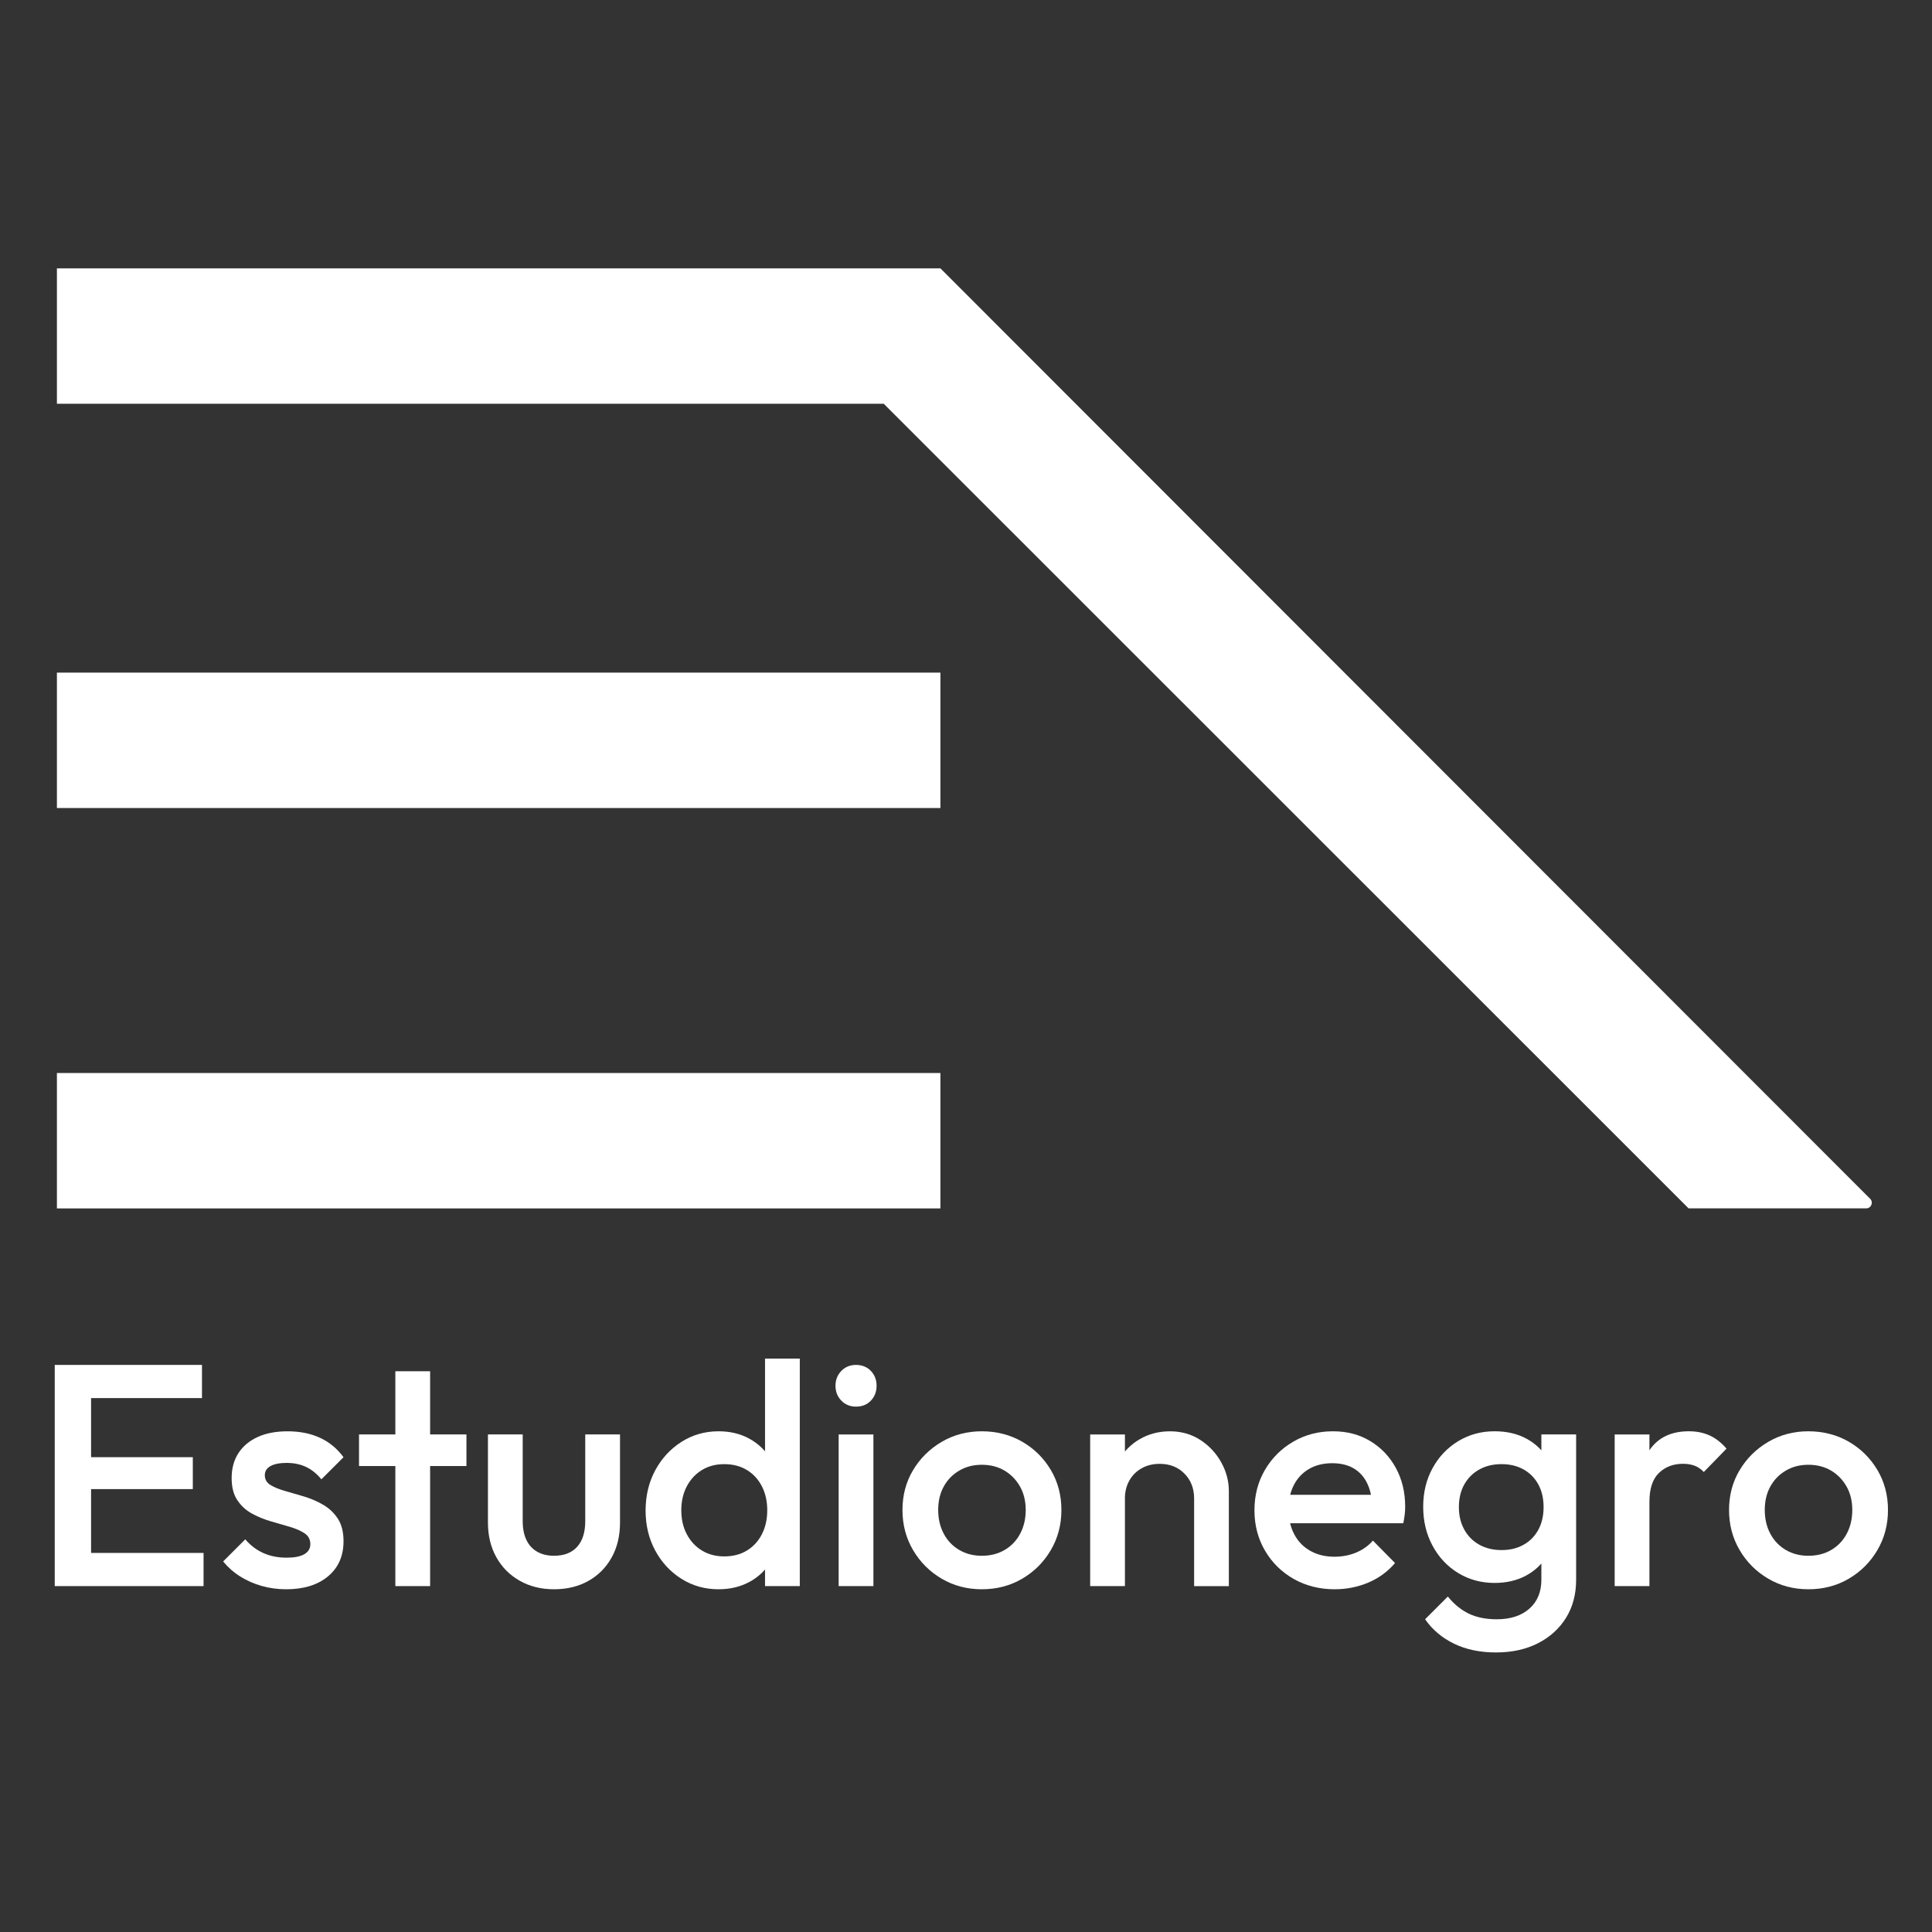
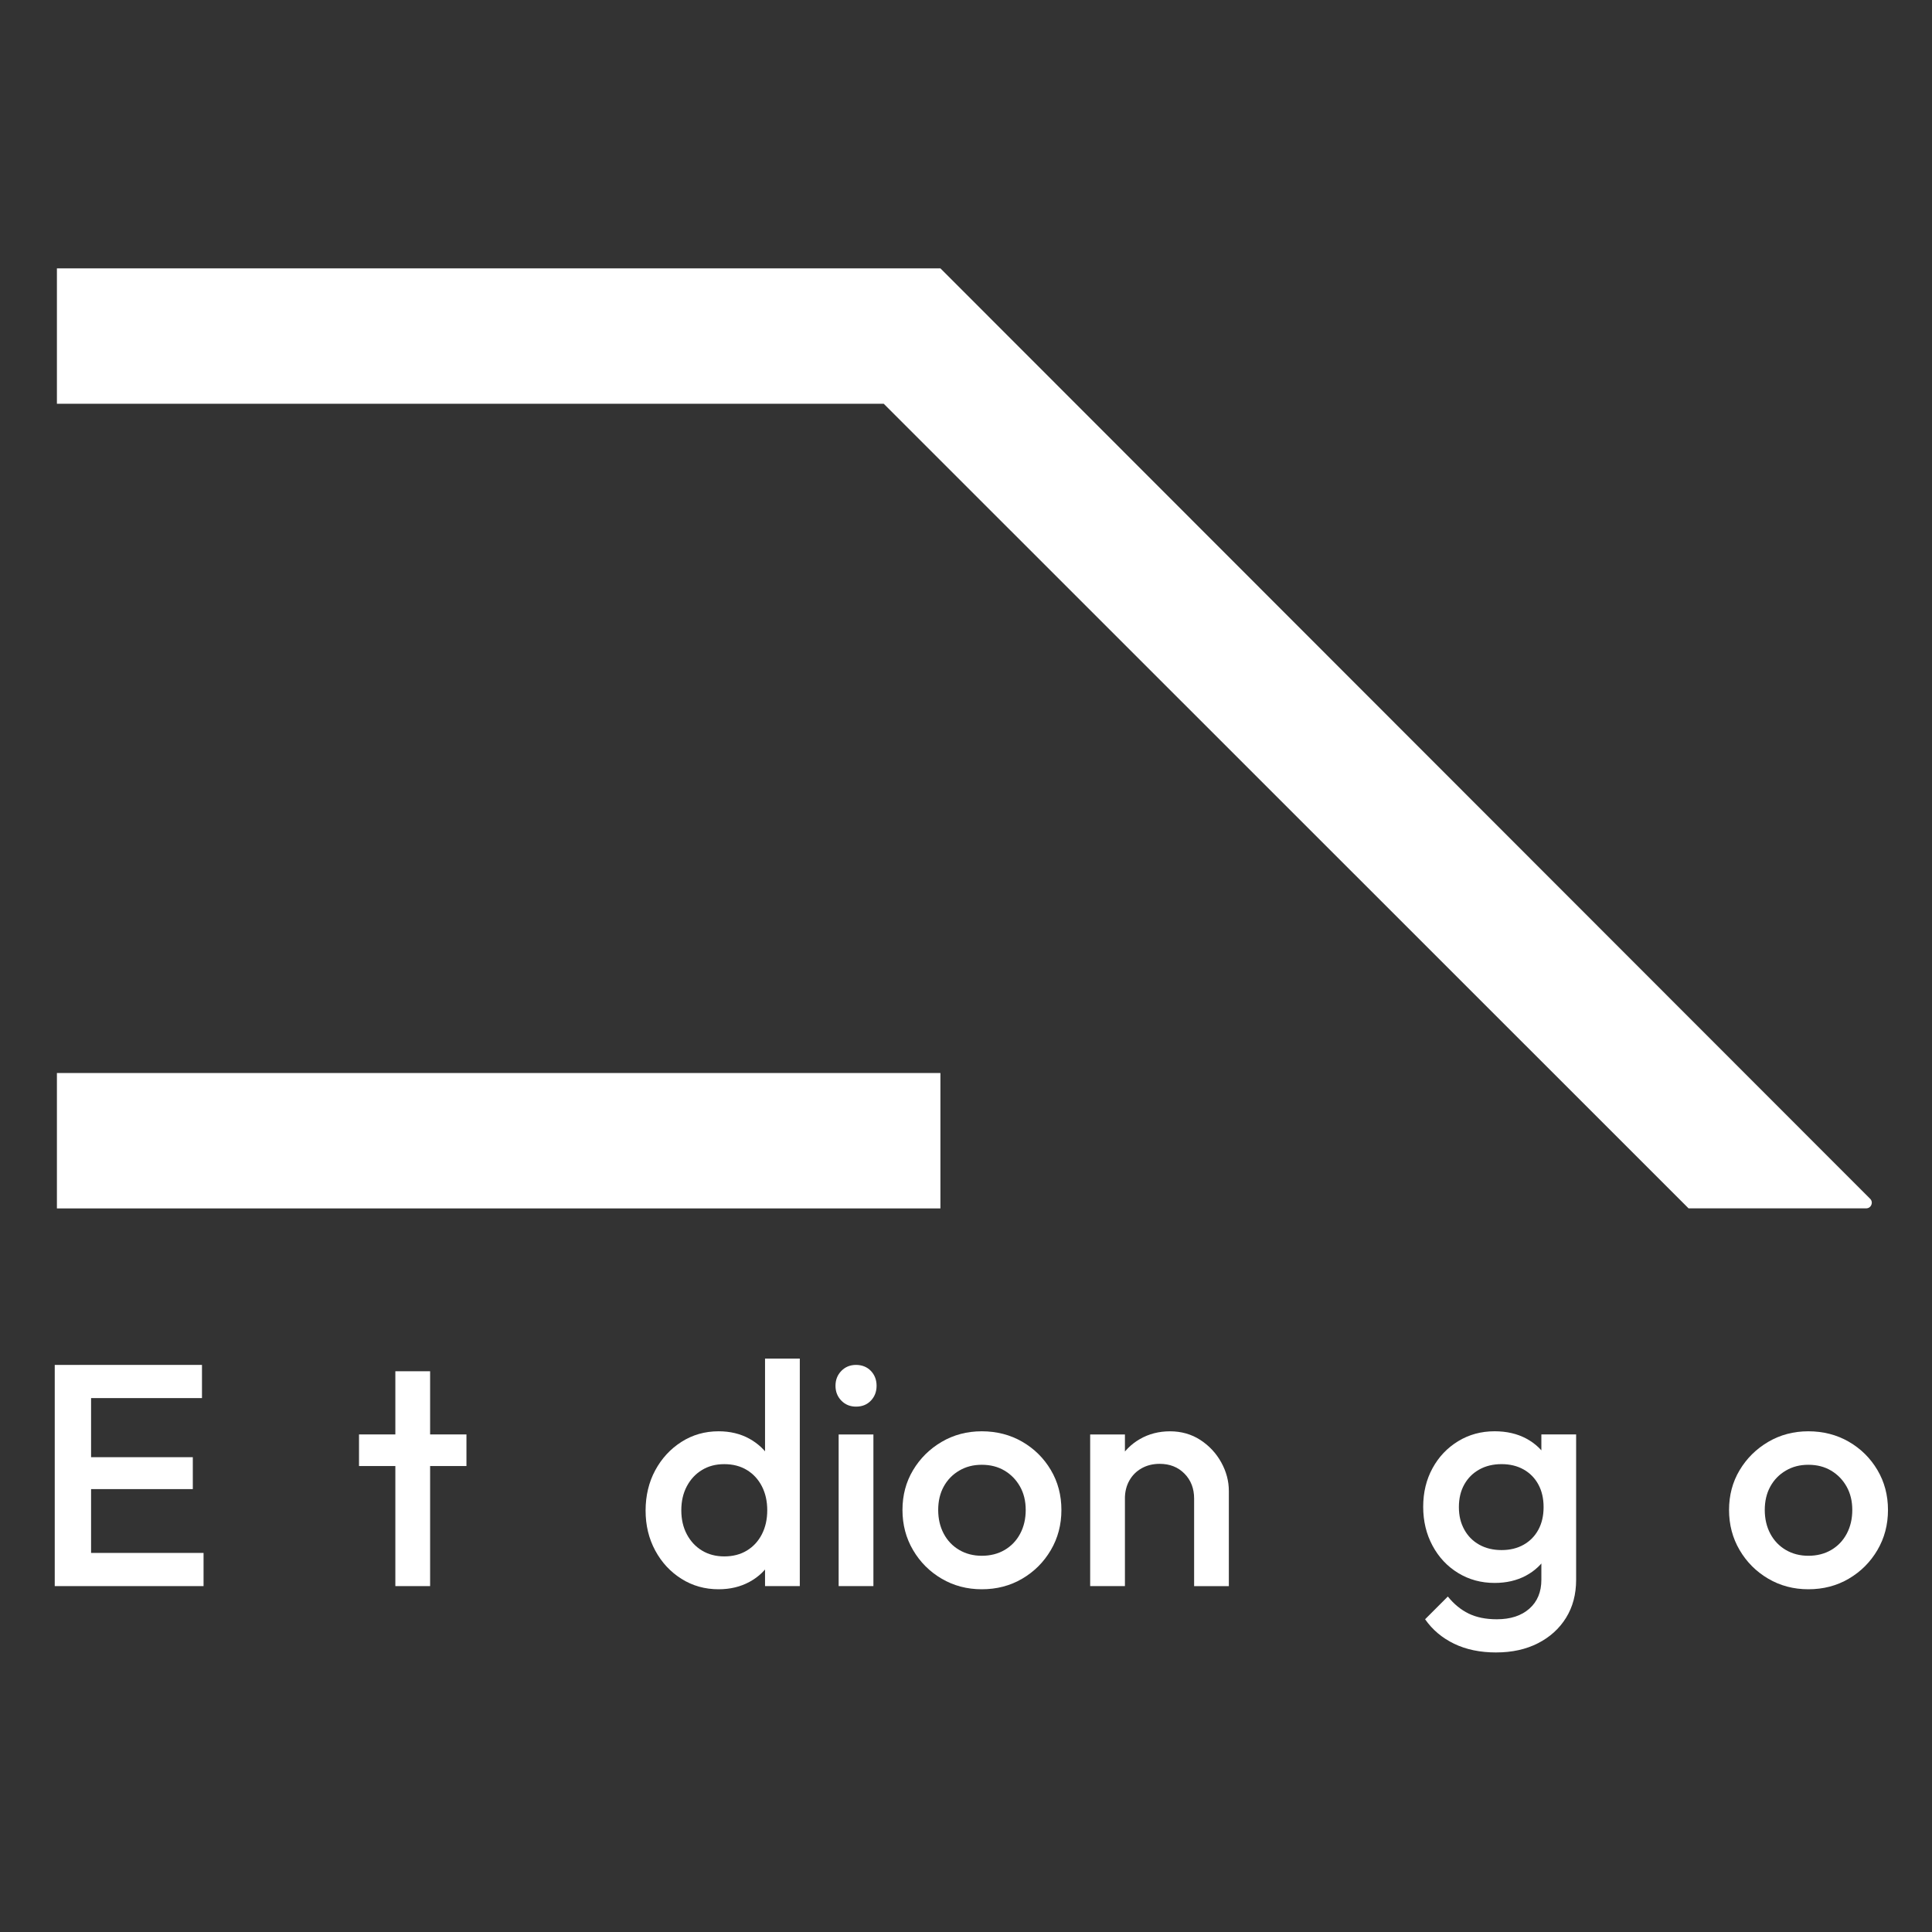
<svg xmlns="http://www.w3.org/2000/svg" id="Layer_1" data-name="Layer 1" viewBox="0 0 1200 1200">
  <rect x="0" y="0" width="1200" height="1200" fill="#333333" stroke="none" />
  <defs>
    <style> .cls-1 { fill: #fff; } </style>
  </defs>
  <rect class="cls-1" x="35.35" y="666.47" width="548.76" height="84.1" />
-   <rect class="cls-1" x="35.35" y="417.78" width="548.76" height="84.1" />
  <path class="cls-1" d="M1161.57,744.58L584.11,166.68H35.35v84.1h513.55l499.9,499.75h110.32c3.11,0,4.66-3.75,2.47-5.95Z" />
  <g>
    <path class="cls-1" d="M34,985.16v-137.38h22.57v137.38h-22.57ZM49.5,868.38v-20.61h75.95v20.61H49.5ZM49.5,924.91v-19.82h70.26v19.82H49.5ZM49.5,985.16v-20.61h76.93v20.61H49.5Z" />
-     <path class="cls-1" d="M177.65,987.12c-5.23,0-10.27-.69-15.11-2.06-4.84-1.37-9.29-3.34-13.35-5.89-4.06-2.55-7.59-5.66-10.6-9.32l13.74-13.74c3.27,3.8,7.03,6.64,11.29,8.54,4.25,1.9,9.06,2.85,14.42,2.85,4.84,0,8.5-.72,10.99-2.16,2.48-1.44,3.73-3.53,3.73-6.28s-1.18-5.1-3.53-6.67-5.4-2.91-9.13-4.02c-3.73-1.11-7.65-2.26-11.78-3.43-4.12-1.18-8.05-2.78-11.78-4.81-3.73-2.03-6.77-4.81-9.13-8.34-2.36-3.53-3.53-8.11-3.53-13.74,0-6.02,1.4-11.19,4.22-15.5,2.81-4.32,6.8-7.65,11.97-10.01,5.17-2.36,11.35-3.53,18.55-3.53,7.59,0,14.29,1.34,20.12,4.02,5.82,2.68,10.69,6.71,14.62,12.07l-13.74,13.74c-2.75-3.4-5.89-5.95-9.42-7.65-3.53-1.7-7.59-2.55-12.17-2.55-4.32,0-7.65.66-10.01,1.96-2.36,1.31-3.53,3.21-3.53,5.69,0,2.62,1.18,4.65,3.53,6.08,2.35,1.44,5.4,2.68,9.13,3.73,3.73,1.05,7.65,2.19,11.78,3.43,4.12,1.24,8.05,2.94,11.78,5.1,3.73,2.16,6.77,5.04,9.13,8.64,2.35,3.6,3.53,8.28,3.53,14.03,0,9.16-3.21,16.42-9.62,21.78-6.41,5.37-15.11,8.05-26.1,8.05Z" />
    <path class="cls-1" d="M222.99,910.58v-19.63h66.73v19.63h-66.73ZM245.56,985.16v-133.45h21.59v133.45h-21.59Z" />
-     <path class="cls-1" d="M344.08,987.12c-7.98,0-15.08-1.77-21.29-5.3-6.22-3.53-11.06-8.41-14.52-14.62-3.47-6.21-5.2-13.38-5.2-21.49v-54.76h21.59v53.77c0,4.58.75,8.47,2.26,11.68,1.5,3.21,3.73,5.66,6.67,7.36,2.94,1.7,6.44,2.55,10.5,2.55,6.28,0,11.09-1.86,14.42-5.59,3.34-3.73,5-9.06,5-16v-53.77h21.59v54.76c0,8.24-1.74,15.47-5.2,21.69-3.47,6.22-8.28,11.06-14.42,14.52-6.15,3.47-13.28,5.2-21.39,5.2Z" />
    <path class="cls-1" d="M446.33,987.12c-8.51,0-16.19-2.16-23.06-6.48-6.87-4.32-12.3-10.17-16.29-17.56-3.99-7.39-5.99-15.67-5.99-24.83s1.99-17.63,5.99-25.02c3.99-7.39,9.42-13.28,16.29-17.66,6.87-4.38,14.55-6.57,23.06-6.57,7.19,0,13.57,1.54,19.13,4.61,5.56,3.08,9.97,7.29,13.25,12.66,3.27,5.37,4.91,11.45,4.91,18.25v27.08c0,6.8-1.6,12.89-4.81,18.25-3.21,5.37-7.62,9.59-13.25,12.66-5.63,3.07-12.04,4.61-19.23,4.61ZM449.86,966.71c5.36,0,10.04-1.21,14.03-3.63,3.99-2.42,7.1-5.79,9.32-10.11,2.22-4.32,3.34-9.29,3.34-14.91s-1.11-10.6-3.34-14.91c-2.23-4.32-5.33-7.69-9.32-10.11-3.99-2.42-8.67-3.63-14.03-3.63s-9.85,1.21-13.84,3.63c-3.99,2.42-7.13,5.79-9.42,10.11-2.29,4.32-3.43,9.29-3.43,14.91s1.14,10.6,3.43,14.91c2.29,4.32,5.43,7.69,9.42,10.11,3.99,2.42,8.6,3.63,13.84,3.63ZM496.77,985.16h-21.59v-25.32l3.73-22.96-3.73-22.77v-70.26h21.59v141.3Z" />
    <path class="cls-1" d="M531.7,873.68c-3.66,0-6.71-1.24-9.13-3.73-2.42-2.48-3.63-5.56-3.63-9.22s1.21-6.74,3.63-9.23c2.42-2.48,5.46-3.73,9.13-3.73s6.87,1.25,9.23,3.73c2.35,2.49,3.53,5.56,3.53,9.23s-1.18,6.74-3.53,9.22c-2.36,2.49-5.43,3.73-9.23,3.73ZM520.9,985.16v-94.2h21.59v94.2h-21.59Z" />
    <path class="cls-1" d="M609.81,987.12c-9.16,0-17.47-2.19-24.93-6.57-7.46-4.38-13.38-10.3-17.76-17.76-4.39-7.46-6.58-15.76-6.58-24.92s2.19-17.4,6.58-24.73c4.38-7.33,10.3-13.18,17.76-17.57,7.46-4.38,15.76-6.57,24.93-6.57s17.66,2.16,25.12,6.48c7.46,4.32,13.37,10.17,17.76,17.56,4.38,7.39,6.57,15.67,6.57,24.83s-2.19,17.47-6.57,24.92c-4.39,7.46-10.3,13.38-17.76,17.76-7.46,4.39-15.83,6.57-25.12,6.57ZM609.81,966.32c5.36,0,10.11-1.21,14.23-3.63,4.12-2.42,7.33-5.79,9.62-10.11,2.29-4.32,3.43-9.22,3.43-14.72s-1.18-10.33-3.53-14.52c-2.36-4.19-5.56-7.49-9.62-9.91-4.06-2.42-8.77-3.63-14.13-3.63s-9.91,1.21-14.03,3.63c-4.12,2.42-7.33,5.73-9.62,9.91-2.29,4.19-3.43,9.03-3.43,14.52s1.14,10.4,3.43,14.72c2.29,4.32,5.5,7.69,9.62,10.11,4.12,2.42,8.8,3.63,14.03,3.63Z" />
    <path class="cls-1" d="M677.12,985.16v-94.2h21.59v94.2h-21.59ZM741.69,985.16v-54.36c0-6.28-2-11.45-5.99-15.5-3.99-4.05-9.13-6.08-15.41-6.08-4.19,0-7.92.92-11.19,2.75-3.27,1.83-5.82,4.39-7.65,7.65-1.83,3.27-2.75,7-2.75,11.19l-8.44-4.71c0-7.19,1.57-13.57,4.71-19.13,3.14-5.56,7.49-9.94,13.05-13.15,5.56-3.2,11.81-4.81,18.74-4.81s13.35,1.8,18.84,5.4c5.5,3.6,9.81,8.24,12.95,13.93,3.14,5.69,4.71,11.61,4.71,17.76v59.07h-21.59Z" />
-     <path class="cls-1" d="M829.02,987.12c-9.42,0-17.89-2.13-25.42-6.38-7.52-4.25-13.48-10.11-17.86-17.56-4.39-7.46-6.58-15.83-6.58-25.12s2.16-17.63,6.48-25.02c4.32-7.39,10.17-13.25,17.56-17.56,7.39-4.32,15.6-6.48,24.63-6.48s16.52,2.03,23.26,6.08c6.74,4.06,12.04,9.62,15.9,16.68,3.86,7.07,5.79,15.11,5.79,24.14,0,1.57-.1,3.17-.29,4.81-.2,1.64-.49,3.43-.88,5.4h-77.33v-17.66h66.14l-8.05,7.07c-.26-5.76-1.37-10.6-3.34-14.52-1.96-3.92-4.74-6.93-8.34-9.03-3.6-2.09-8.01-3.14-13.25-3.14-5.5,0-10.27,1.18-14.33,3.53-4.06,2.35-7.2,5.66-9.42,9.91-2.23,4.25-3.34,9.32-3.34,15.21s1.18,11.06,3.53,15.5c2.35,4.45,5.69,7.89,10.01,10.3,4.32,2.42,9.29,3.63,14.91,3.63,4.84,0,9.32-.85,13.44-2.55,4.12-1.7,7.62-4.19,10.5-7.46l13.74,13.93c-4.58,5.37-10.14,9.42-16.68,12.17-6.54,2.75-13.48,4.12-20.8,4.12Z" />
    <path class="cls-1" d="M928.33,983.19c-8.37,0-15.93-2.06-22.67-6.18-6.74-4.12-12.04-9.78-15.9-16.98-3.86-7.19-5.79-15.24-5.79-24.14s1.93-16.88,5.79-23.94c3.86-7.07,9.16-12.66,15.9-16.78,6.74-4.12,14.29-6.18,22.67-6.18,7.46,0,14,1.51,19.63,4.51,5.62,3.01,10.01,7.16,13.15,12.46,3.14,5.3,4.71,11.48,4.71,18.55v23.16c0,6.94-1.6,13.08-4.81,18.45-3.21,5.37-7.62,9.55-13.25,12.56-5.63,3.01-12.1,4.51-19.43,4.51ZM929.31,1026.37c-9.95,0-18.64-1.8-26.1-5.4-7.46-3.6-13.48-8.67-18.06-15.21l14.13-14.13c3.79,4.71,8.11,8.24,12.95,10.6,4.84,2.35,10.66,3.53,17.47,3.53,8.5,0,15.24-2.19,20.21-6.58,4.97-4.38,7.46-10.37,7.46-17.96v-23.16l3.73-20.8-3.73-21v-25.32h21.59v90.28c0,9.03-2.09,16.91-6.28,23.65-4.19,6.74-10.01,12-17.47,15.8-7.46,3.79-16.09,5.69-25.91,5.69ZM932.64,962.78c5.23,0,9.81-1.11,13.74-3.34,3.93-2.22,6.97-5.33,9.13-9.32,2.16-3.99,3.24-8.67,3.24-14.03s-1.08-10.04-3.24-14.03c-2.16-3.99-5.2-7.1-9.13-9.32-3.92-2.22-8.51-3.34-13.74-3.34s-9.85,1.11-13.84,3.34c-3.99,2.23-7.1,5.33-9.32,9.32-2.23,3.99-3.34,8.67-3.34,14.03s1.11,9.88,3.34,13.93c2.22,4.06,5.33,7.2,9.32,9.42,3.99,2.23,8.6,3.34,13.84,3.34Z" />
-     <path class="cls-1" d="M1002.9,985.16v-94.2h21.59v94.2h-21.59ZM1024.49,932.76l-7.46-3.73c0-11.9,2.65-21.55,7.95-28.95,5.3-7.39,13.31-11.09,24.04-11.09,4.71,0,8.96.85,12.76,2.55,3.79,1.7,7.33,4.45,10.6,8.24l-14.13,14.52c-1.7-1.83-3.6-3.14-5.69-3.93-2.09-.78-4.51-1.18-7.26-1.18-6.02,0-10.99,1.9-14.91,5.69-3.93,3.8-5.89,9.75-5.89,17.86Z" />
    <path class="cls-1" d="M1123.21,987.12c-9.16,0-17.47-2.19-24.93-6.57-7.46-4.38-13.38-10.3-17.76-17.76-4.39-7.46-6.58-15.76-6.58-24.92s2.19-17.4,6.58-24.73c4.38-7.33,10.3-13.18,17.76-17.57,7.46-4.38,15.76-6.57,24.93-6.57s17.66,2.16,25.12,6.48c7.46,4.32,13.37,10.17,17.76,17.56,4.38,7.39,6.57,15.67,6.57,24.83s-2.19,17.47-6.57,24.92c-4.39,7.46-10.3,13.38-17.76,17.76-7.46,4.39-15.83,6.57-25.12,6.57ZM1123.21,966.32c5.36,0,10.11-1.21,14.23-3.63,4.12-2.42,7.33-5.79,9.62-10.11,2.29-4.32,3.43-9.22,3.43-14.72s-1.18-10.33-3.53-14.52c-2.36-4.19-5.56-7.49-9.62-9.91-4.06-2.42-8.77-3.63-14.13-3.63s-9.91,1.21-14.03,3.63c-4.12,2.42-7.33,5.73-9.62,9.91-2.29,4.19-3.43,9.03-3.43,14.52s1.14,10.4,3.43,14.72c2.29,4.32,5.5,7.69,9.62,10.11,4.12,2.42,8.8,3.63,14.03,3.63Z" />
  </g>
</svg>